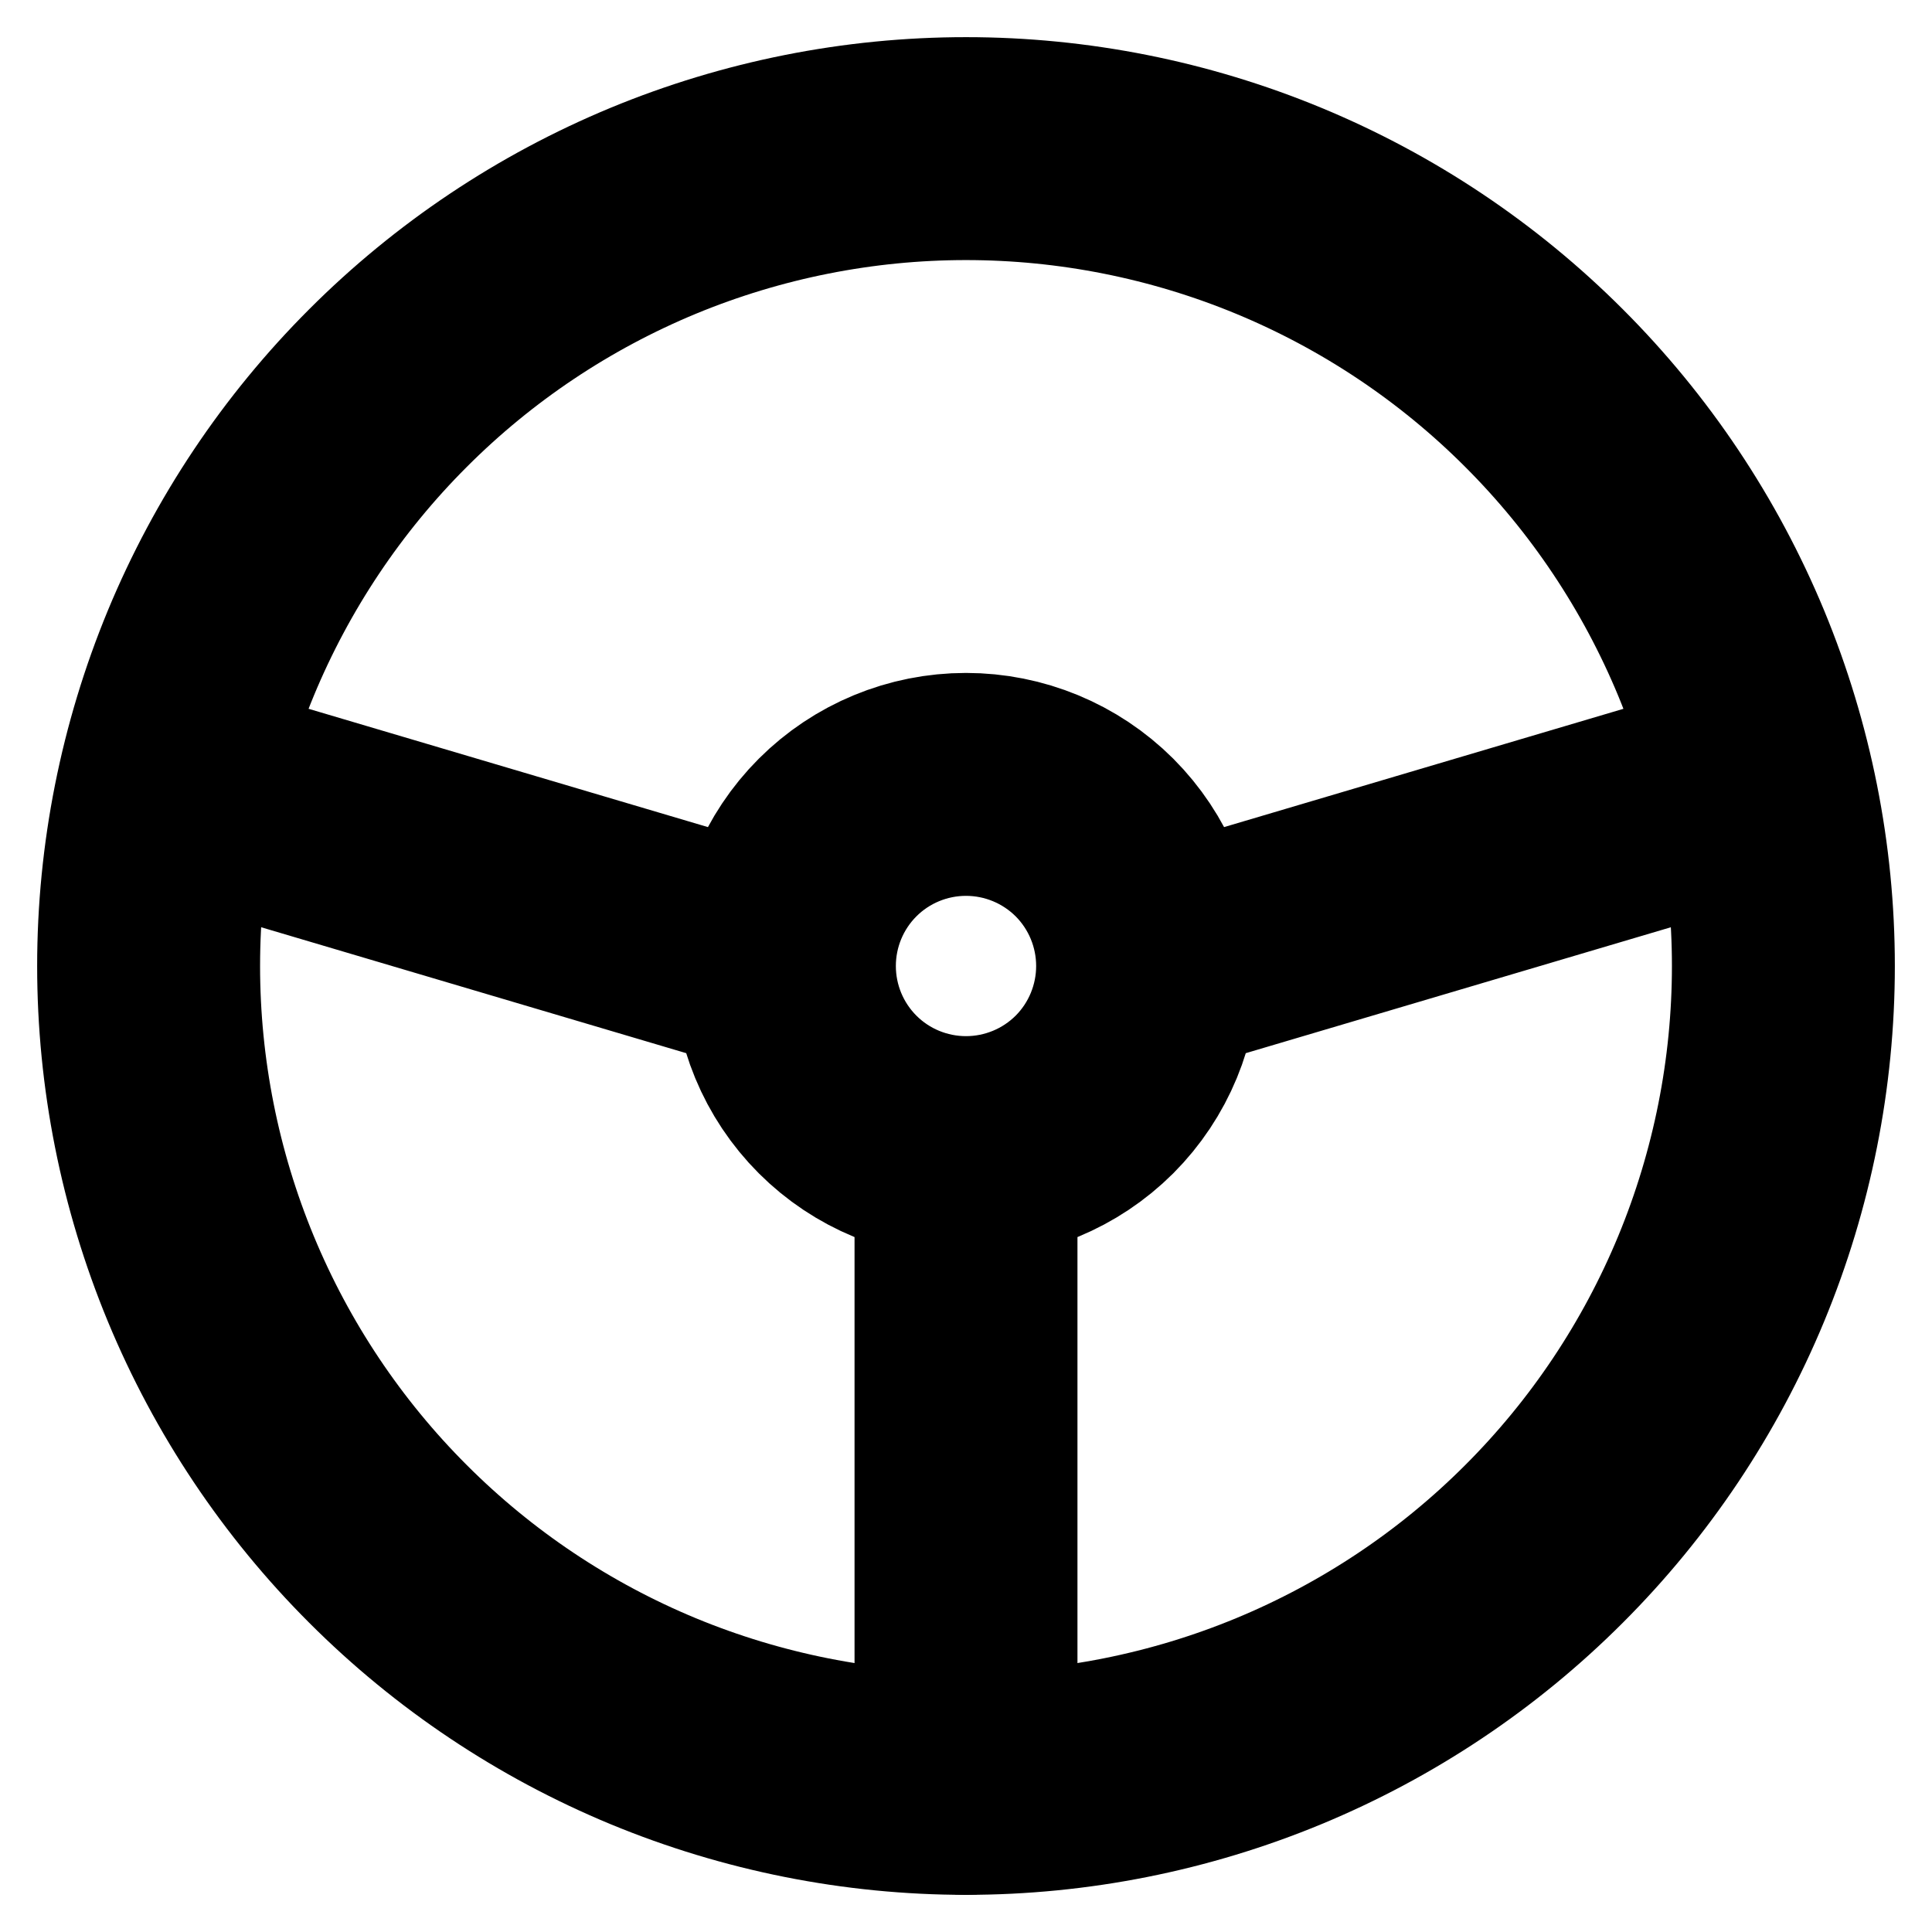
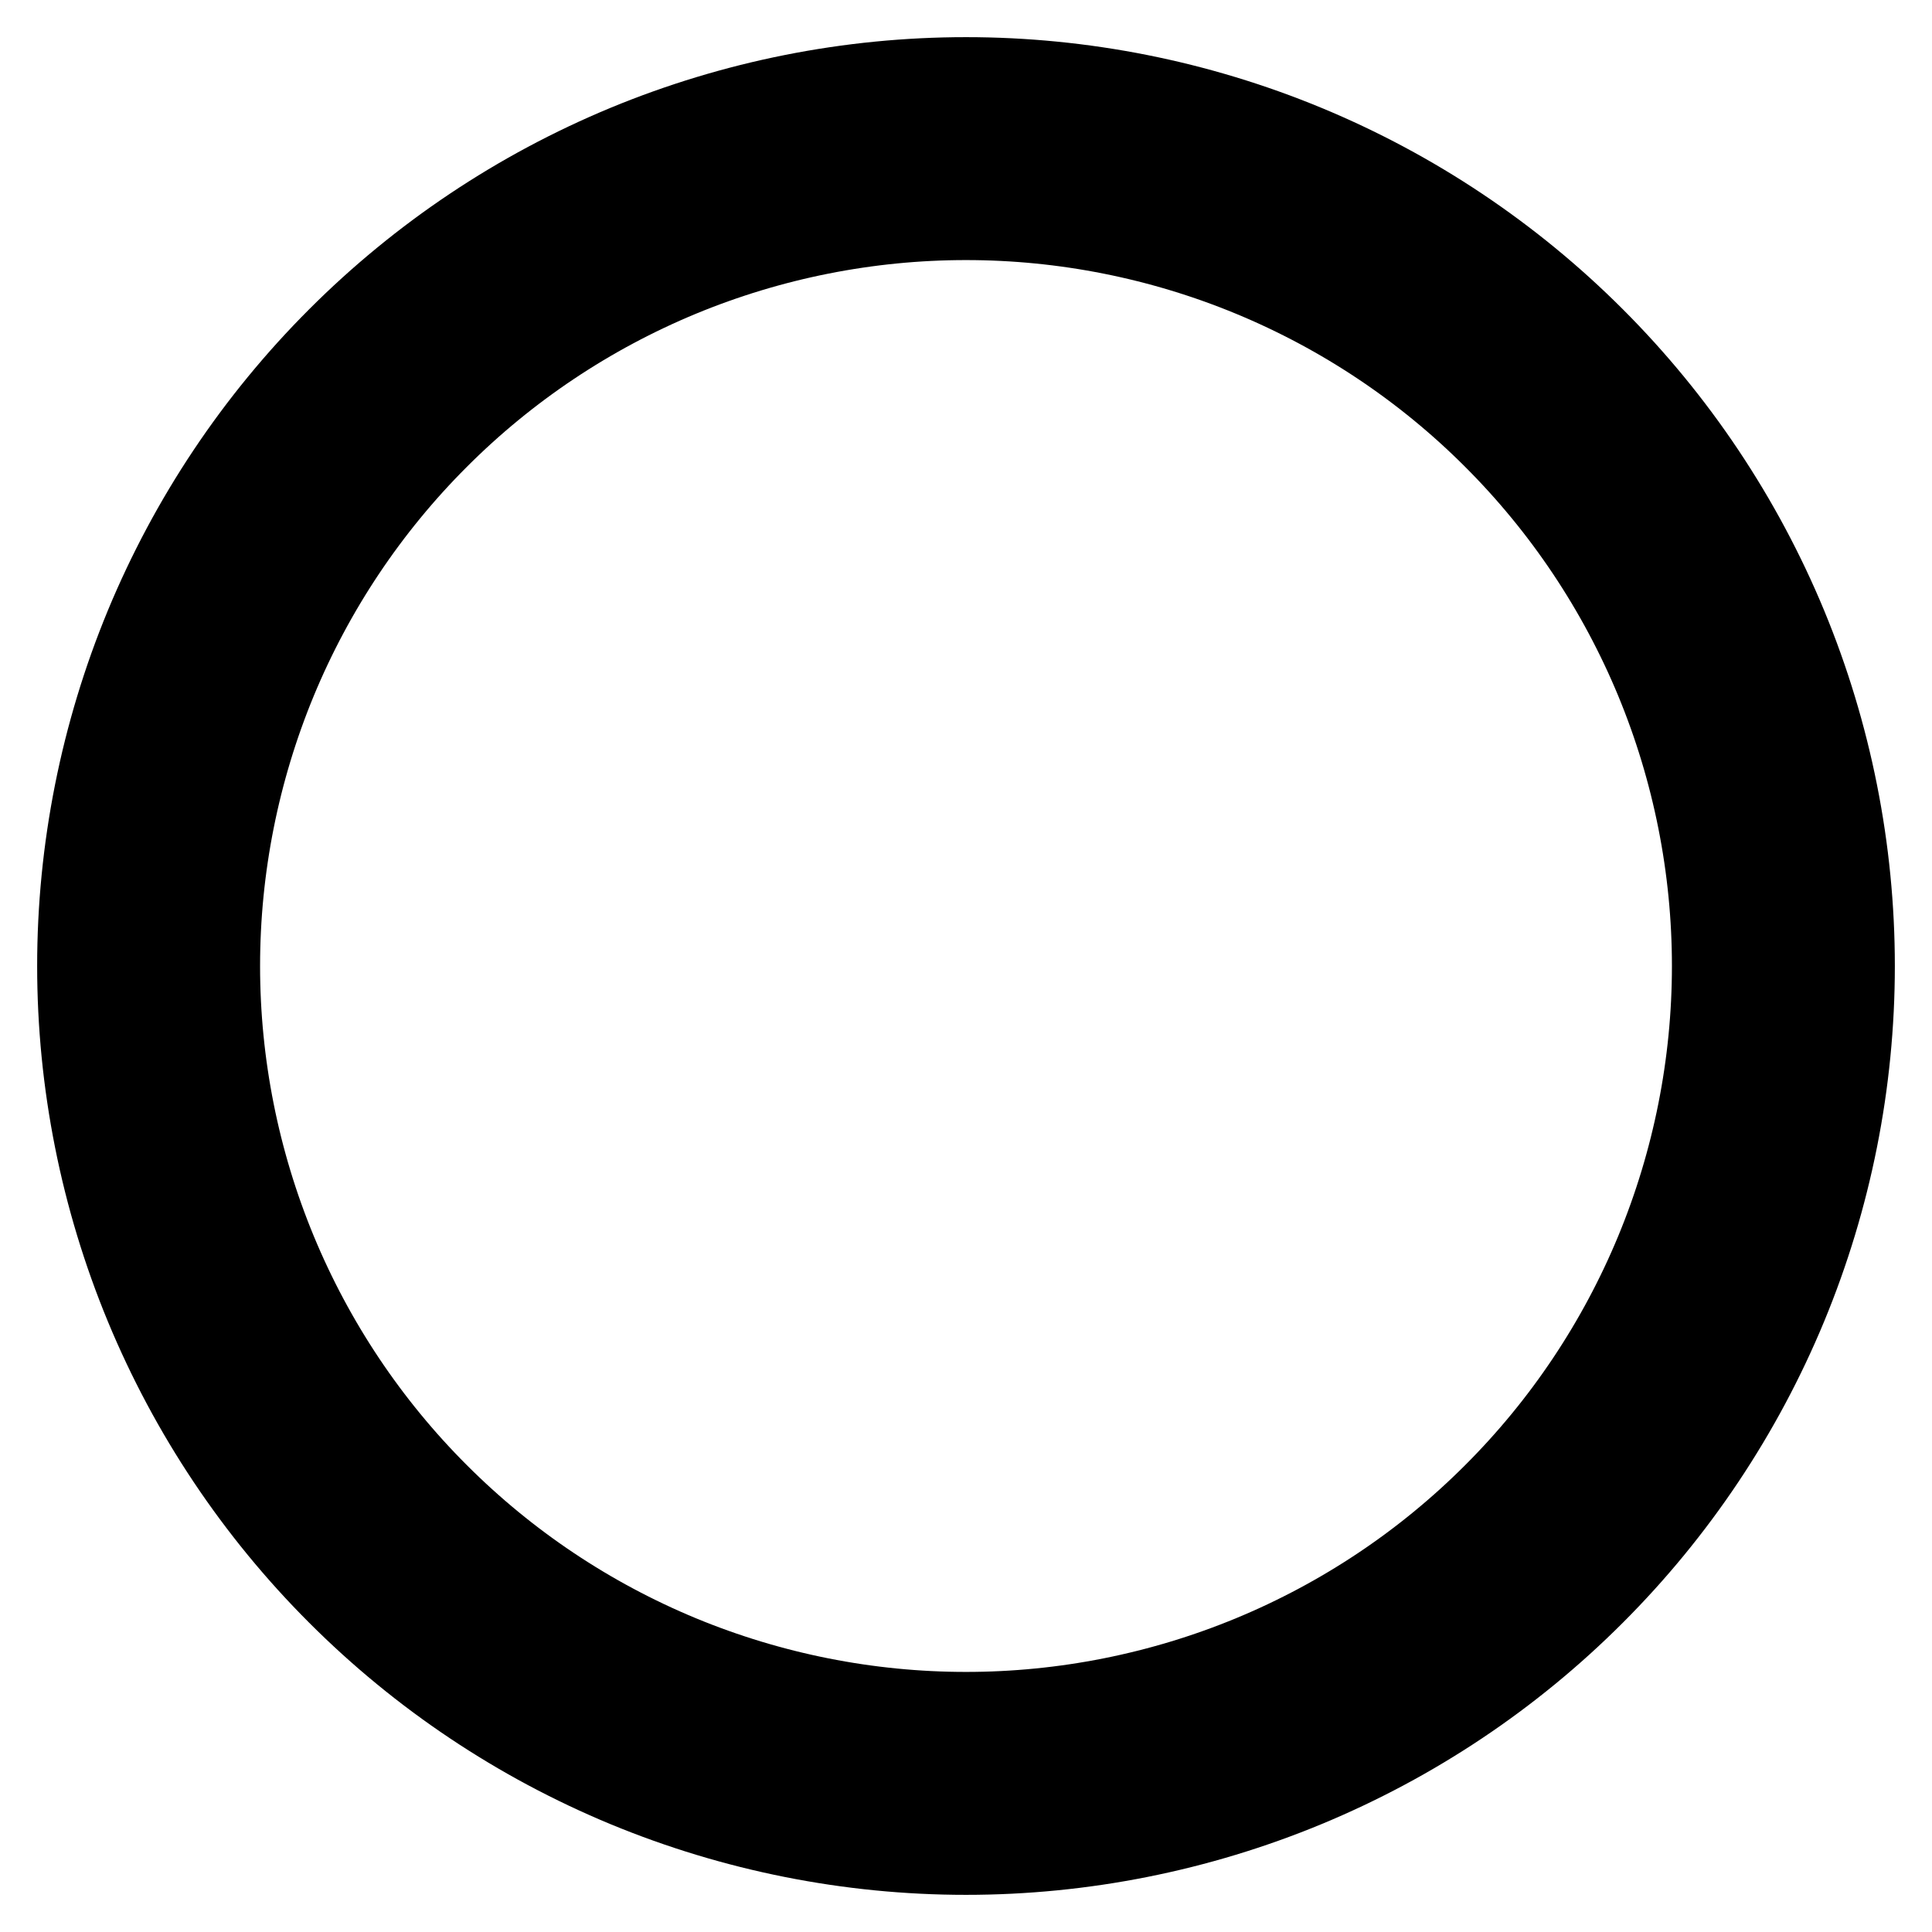
<svg xmlns="http://www.w3.org/2000/svg" width="26" height="26" viewBox="0 0 26 26" fill="none">
  <g id="Group">
    <path id="Vector" d="M2 13C2 14.444 2.285 15.875 2.837 17.209C3.39 18.544 4.2 19.757 5.222 20.778C6.243 21.8 7.456 22.61 8.79 23.163C10.125 23.715 11.556 24 13 24C14.444 24 15.875 23.715 17.209 23.163C18.544 22.61 19.757 21.8 20.778 20.778C21.8 19.757 22.61 18.544 23.163 17.209C23.715 15.875 24 14.444 24 13C24 11.556 23.715 10.125 23.163 8.79C22.61 7.456 21.8 6.243 20.778 5.222C19.757 4.2 18.544 3.39 17.209 2.837C15.875 2.285 14.444 2 13 2C11.556 2 10.125 2.285 8.79 2.837C7.456 3.39 6.243 4.2 5.222 5.222C4.2 6.243 3.39 7.456 2.837 8.79C2.285 10.125 2 11.556 2 13Z" stroke="#000" stroke-width="3" stroke-linecap="round" stroke-linejoin="round" />
-     <path id="Vector_2" d="M10.556 13C10.556 13.648 10.813 14.27 11.272 14.729C11.73 15.187 12.352 15.444 13 15.444M10.556 13C10.556 12.352 10.813 11.73 11.272 11.271C11.73 10.813 12.352 10.556 13 10.556C13.648 10.556 14.27 10.813 14.729 11.271C15.187 11.73 15.444 12.352 15.444 13M10.556 13L2.306 10.556M13 15.444C13.648 15.444 14.27 15.187 14.729 14.729C15.187 14.27 15.444 13.648 15.444 13M13 15.444V24M15.444 13L23.695 10.556" stroke="#000" stroke-width="3" stroke-linecap="round" stroke-linejoin="round" />
  </g>
</svg>